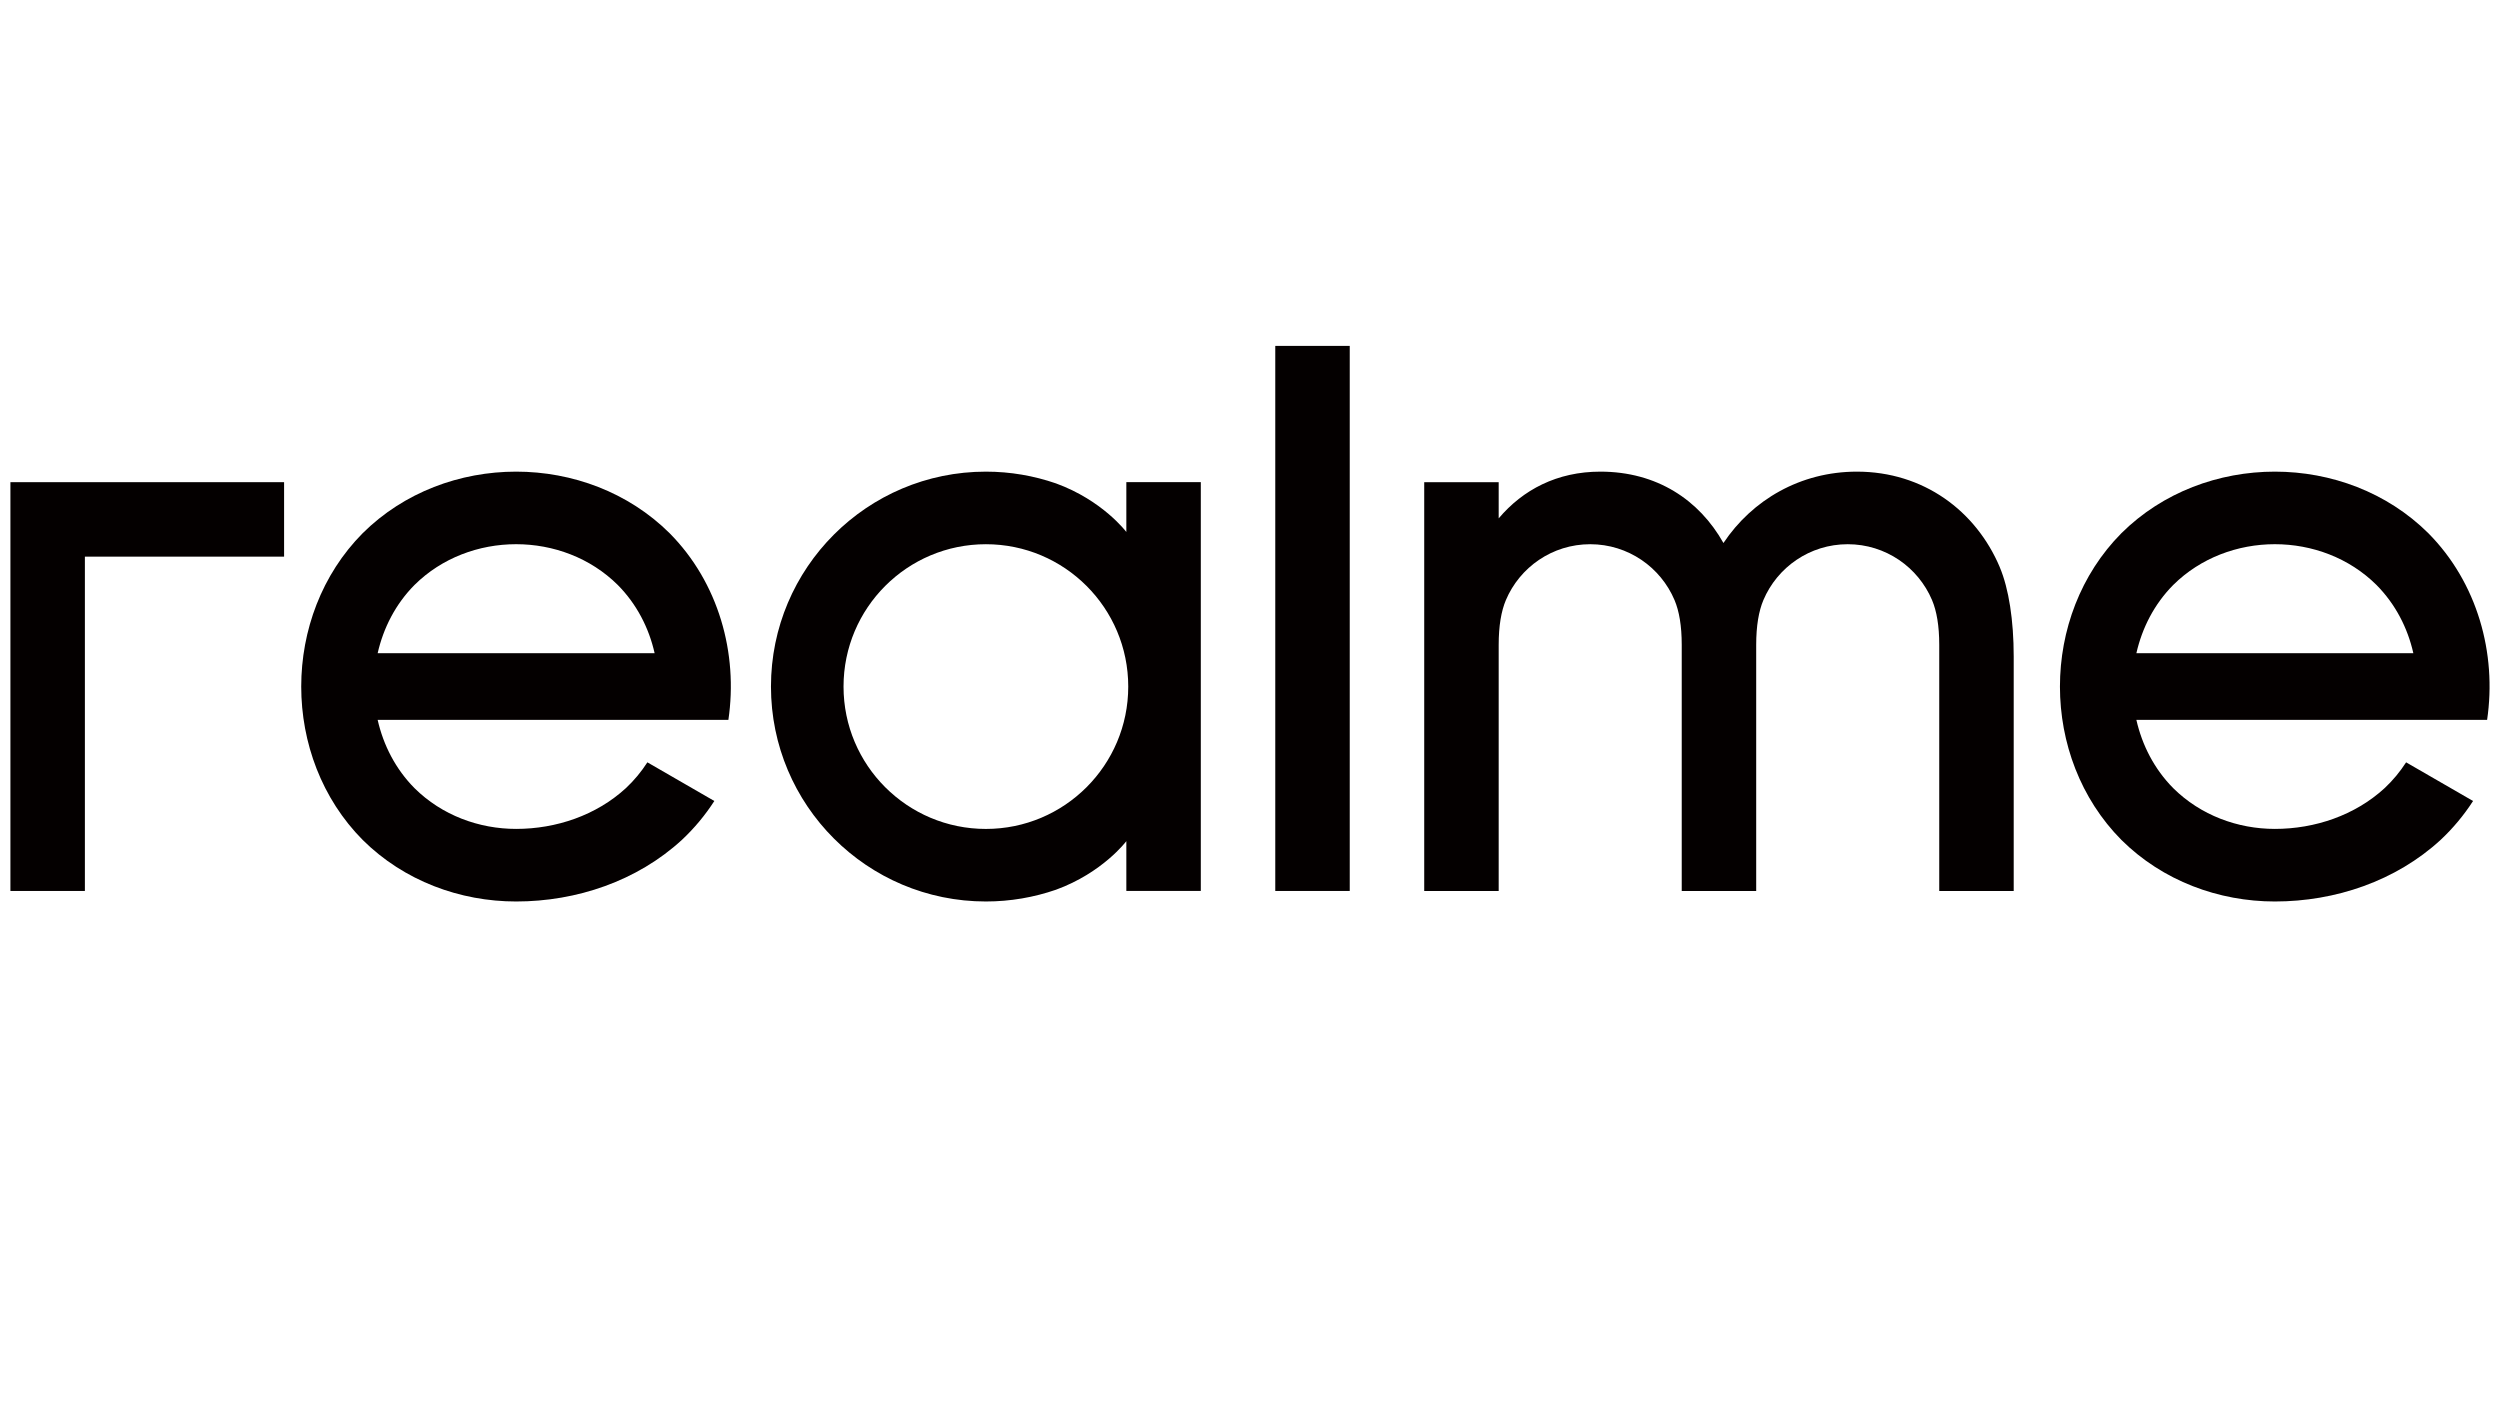
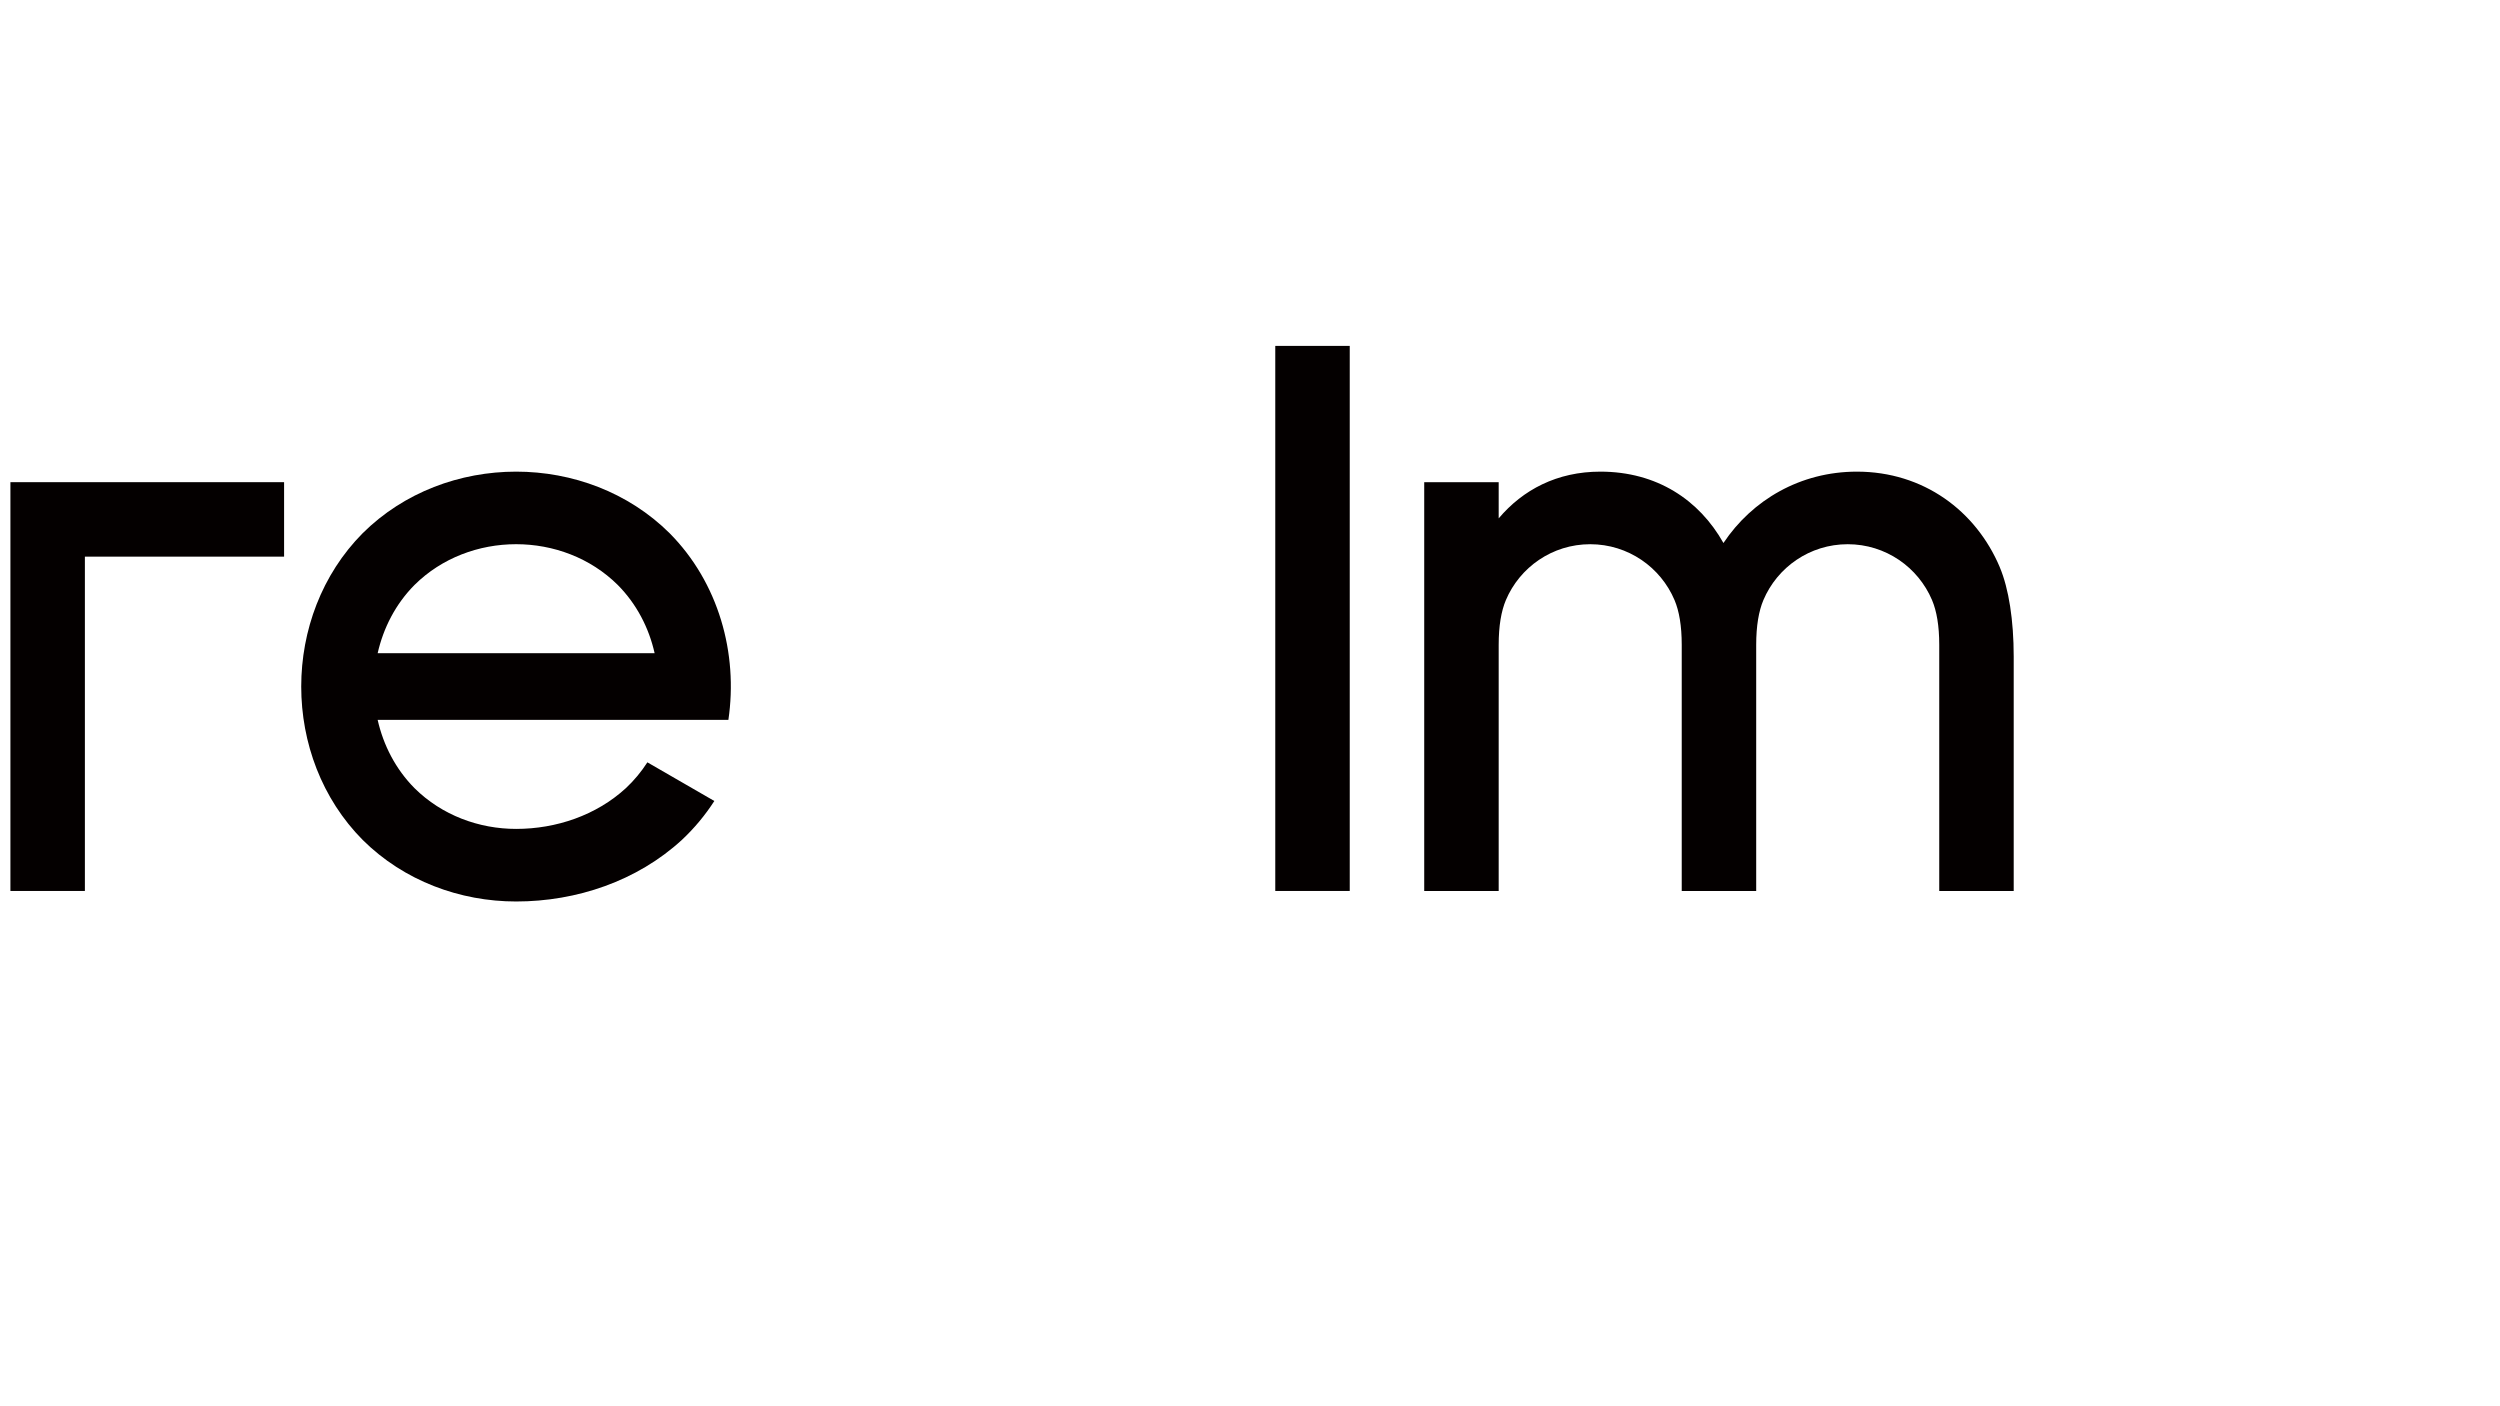
<svg xmlns="http://www.w3.org/2000/svg" id="_图层_1" data-name="图层 1" viewBox="0 0 1920 1080">
  <defs>
    <style> .cls-1 { fill: #040000; stroke-width: 0px; } </style>
  </defs>
  <polygon class="cls-1" points="218.18 370.31 65.19 370.31 8 370.31 8 427.5 8 684.26 65.19 684.26 65.19 427.5 218.18 427.5 218.18 370.31" />
  <rect class="cls-1" x="979.41" y="265.65" width="57.19" height="418.61" />
-   <path class="cls-1" d="M865.03,370.31v38.25s-18.13-24.24-54.07-37.32c-16.87-5.82-34.96-9.02-53.8-9.02-91.16,0-165.06,73.9-165.06,165.06s73.9,165.06,165.06,165.06c18.84,0,36.93-3.2,53.8-9.02,35.94-13.08,54.07-37.31,54.07-37.32v38.25h57.19v-313.96h-57.19ZM757.16,636.62c-60.38,0-109.33-48.95-109.33-109.33s48.95-109.33,109.33-109.33,109.33,48.95,109.33,109.33-48.95,109.33-109.33,109.33Z" />
  <path class="cls-1" d="M1535.86,435.66c-18.31-43.39-58.68-73.44-109.77-73.44h0c-43.38,0-80.4,21.71-102.48,54.81-18.62-33.1-51.15-54.81-94.53-54.81-33.25,0-59.52,13.91-78.09,35.89v-27.8h-57.19v313.96h57.19v-189.06c0-14.54,1.97-25.91,5.52-34.32,10.67-25.23,35.65-42.93,64.77-42.93s54.1,17.7,64.77,42.93c3.56,8.41,5.52,19.78,5.52,34.32v189.06h57.19v-189.06c0-14.54,1.97-25.91,5.52-34.32,10.67-25.23,35.65-42.93,64.77-42.93s54.1,17.7,64.77,42.93c3.56,8.41,5.52,19.78,5.52,34.32v189.06h57.19v-180.09c0-27.78-3.77-52.11-10.69-68.52Z" />
  <path class="cls-1" d="M514.22,409.46c-63.51-62.99-172.13-62.99-235.64,0-62.99,63.51-62.98,172.13,0,235.64,31.76,31.5,74.79,47.24,117.82,47.24,46.47,0,92.93-15.75,127.22-47.24,9.77-9.13,18.06-19.21,24.99-29.94l-51.42-29.69c-4.59,7.11-10.06,13.8-16.53,19.84-22.72,20.86-53.49,31.29-84.27,31.29-28.5,0-57.01-10.43-78.04-31.29-14.55-14.68-23.91-33.02-28.31-52.43h269.36c7.53-51.07-7.42-105.34-45.19-143.43ZM290.04,501.67c4.4-19.41,13.76-37.76,28.31-52.43,42.07-41.72,114.01-41.72,156.08,0,14.56,14.69,23.96,33.02,28.32,52.43h-212.72Z" />
-   <path class="cls-1" d="M1864.92,409.46c-63.51-62.99-172.13-62.99-235.64,0-62.99,63.51-62.98,172.13,0,235.64,31.76,31.5,74.79,47.24,117.82,47.24,46.47,0,92.93-15.75,127.22-47.24,9.77-9.13,18.06-19.21,24.99-29.94l-51.42-29.69c-4.59,7.11-10.06,13.8-16.53,19.84-22.72,20.86-53.49,31.29-84.27,31.29-28.5,0-57.01-10.43-78.04-31.29-14.55-14.68-23.91-33.02-28.31-52.43h269.36c7.53-51.07-7.42-105.34-45.19-143.43ZM1640.74,501.67c4.4-19.41,13.76-37.76,28.31-52.43,42.07-41.72,114.01-41.72,156.08,0,14.56,14.69,23.96,33.02,28.32,52.43h-212.72Z" />
</svg>